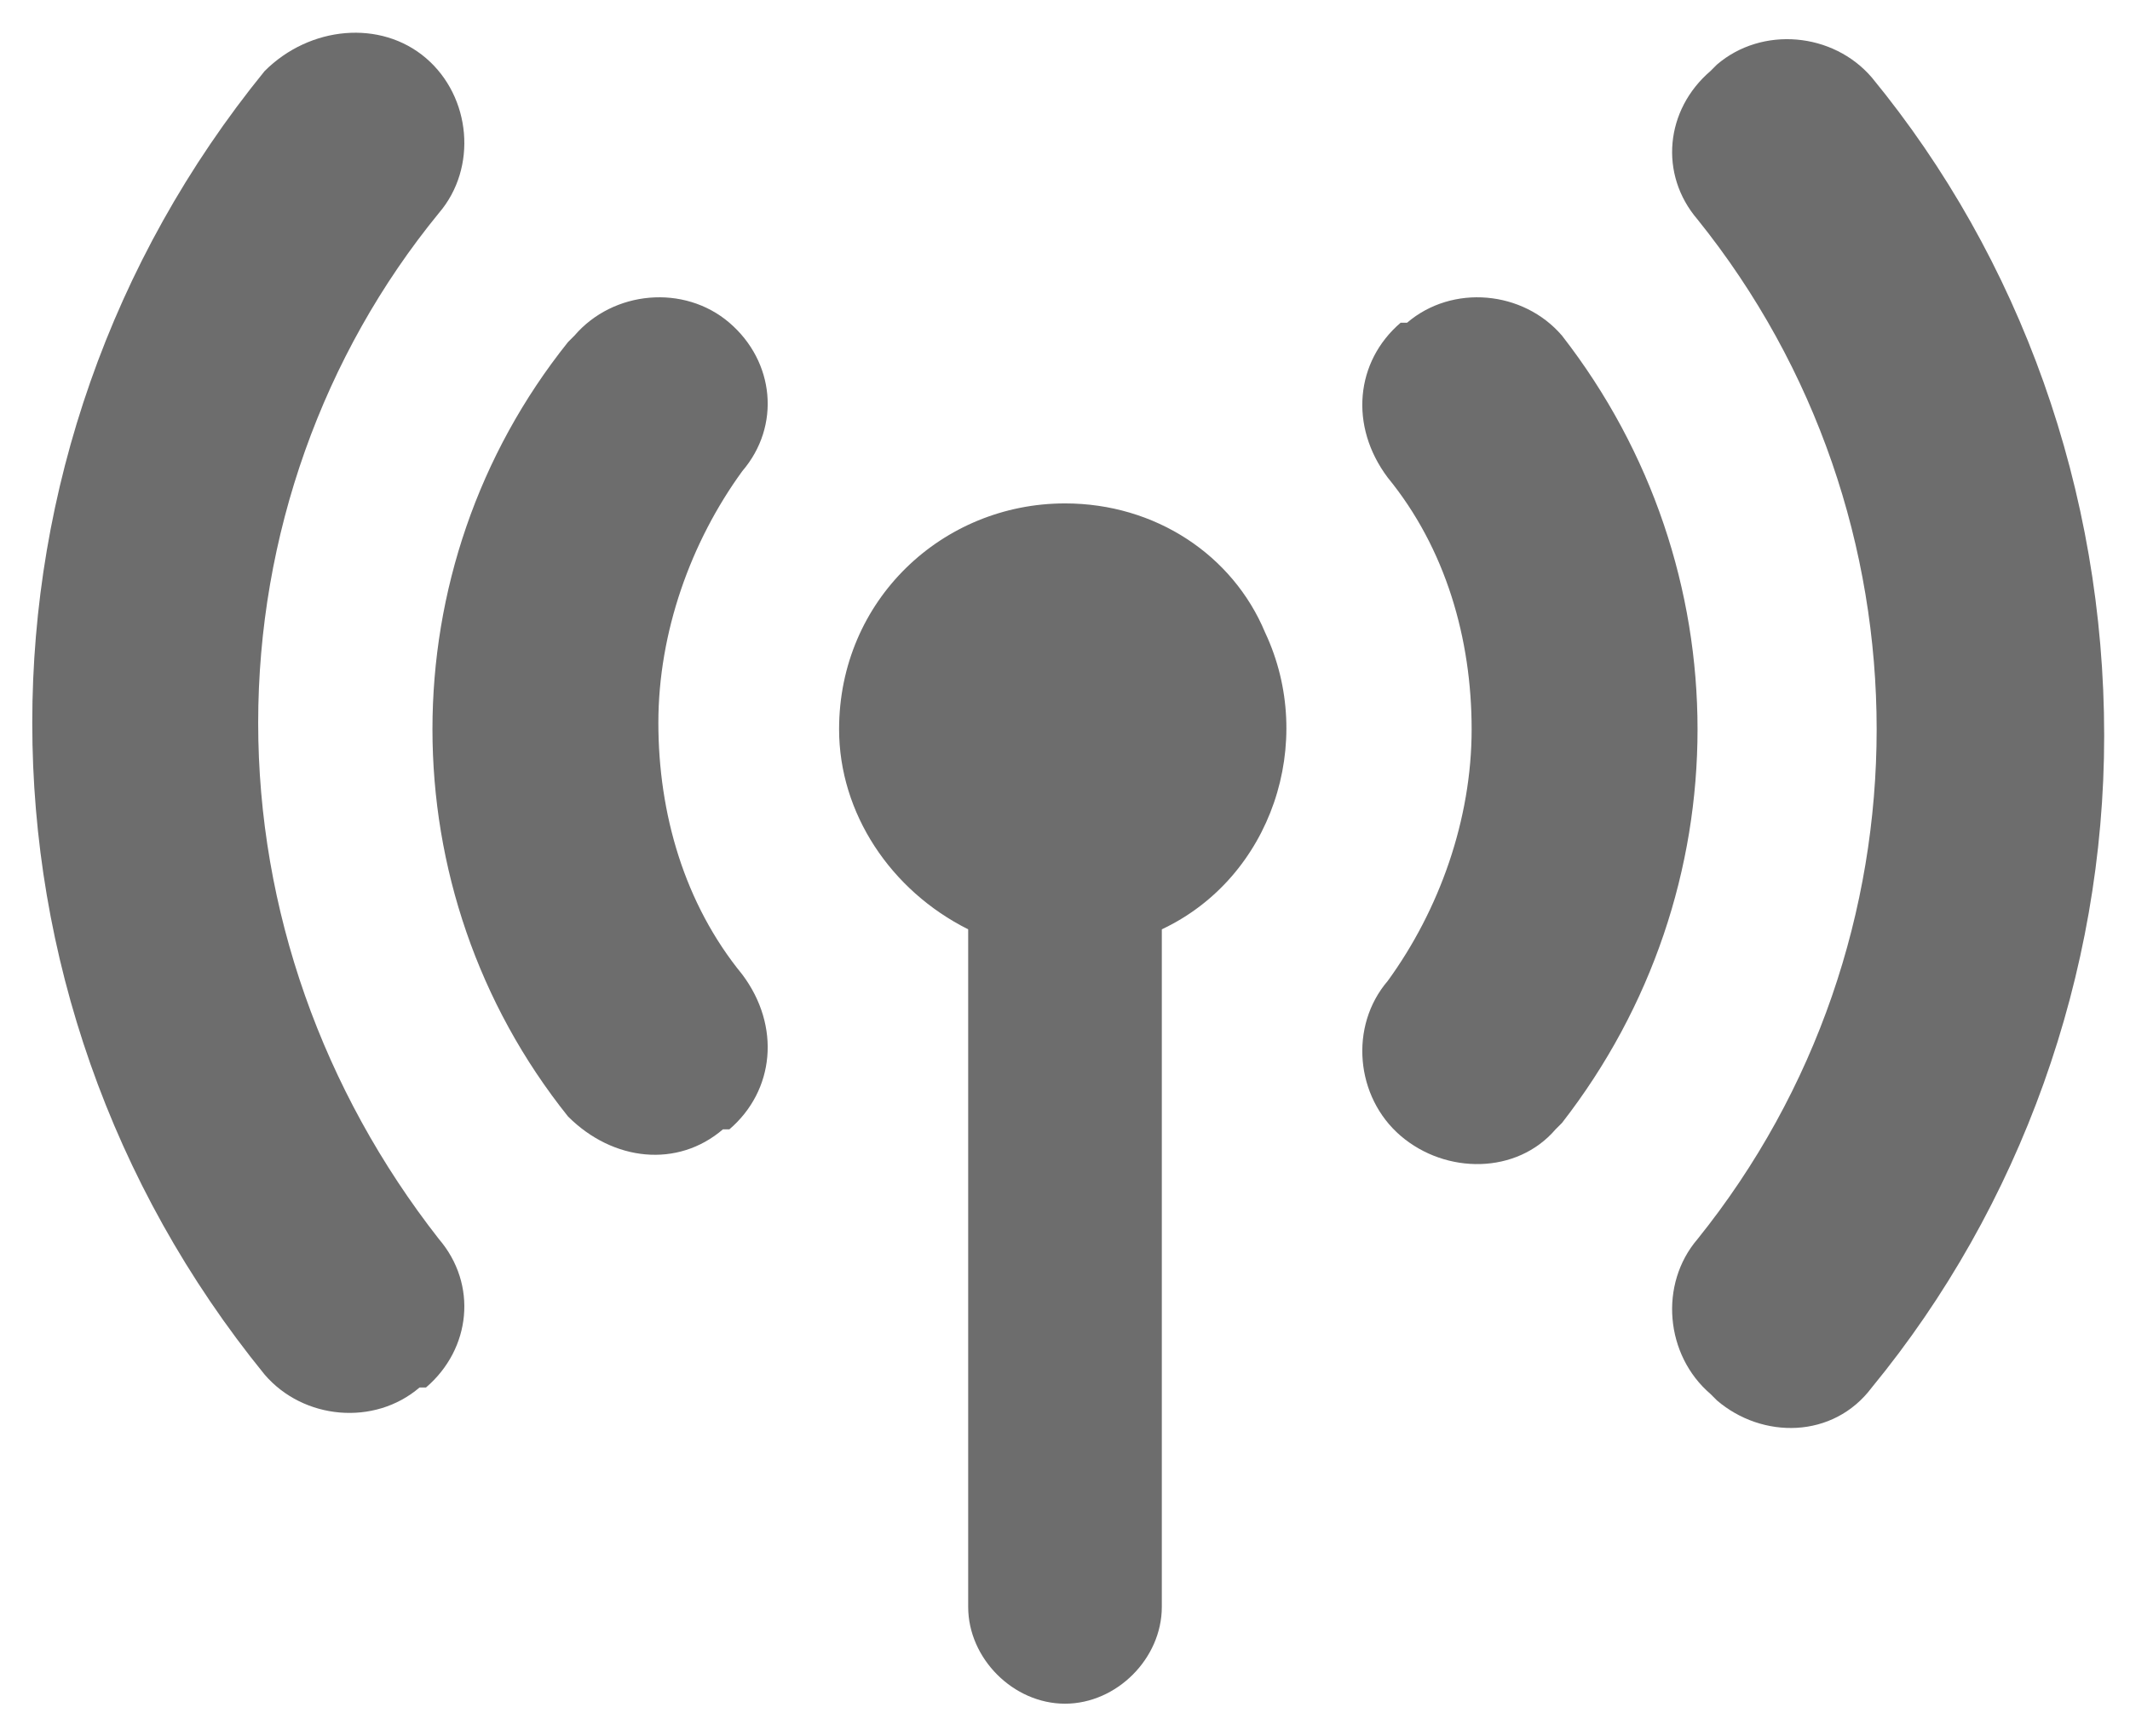
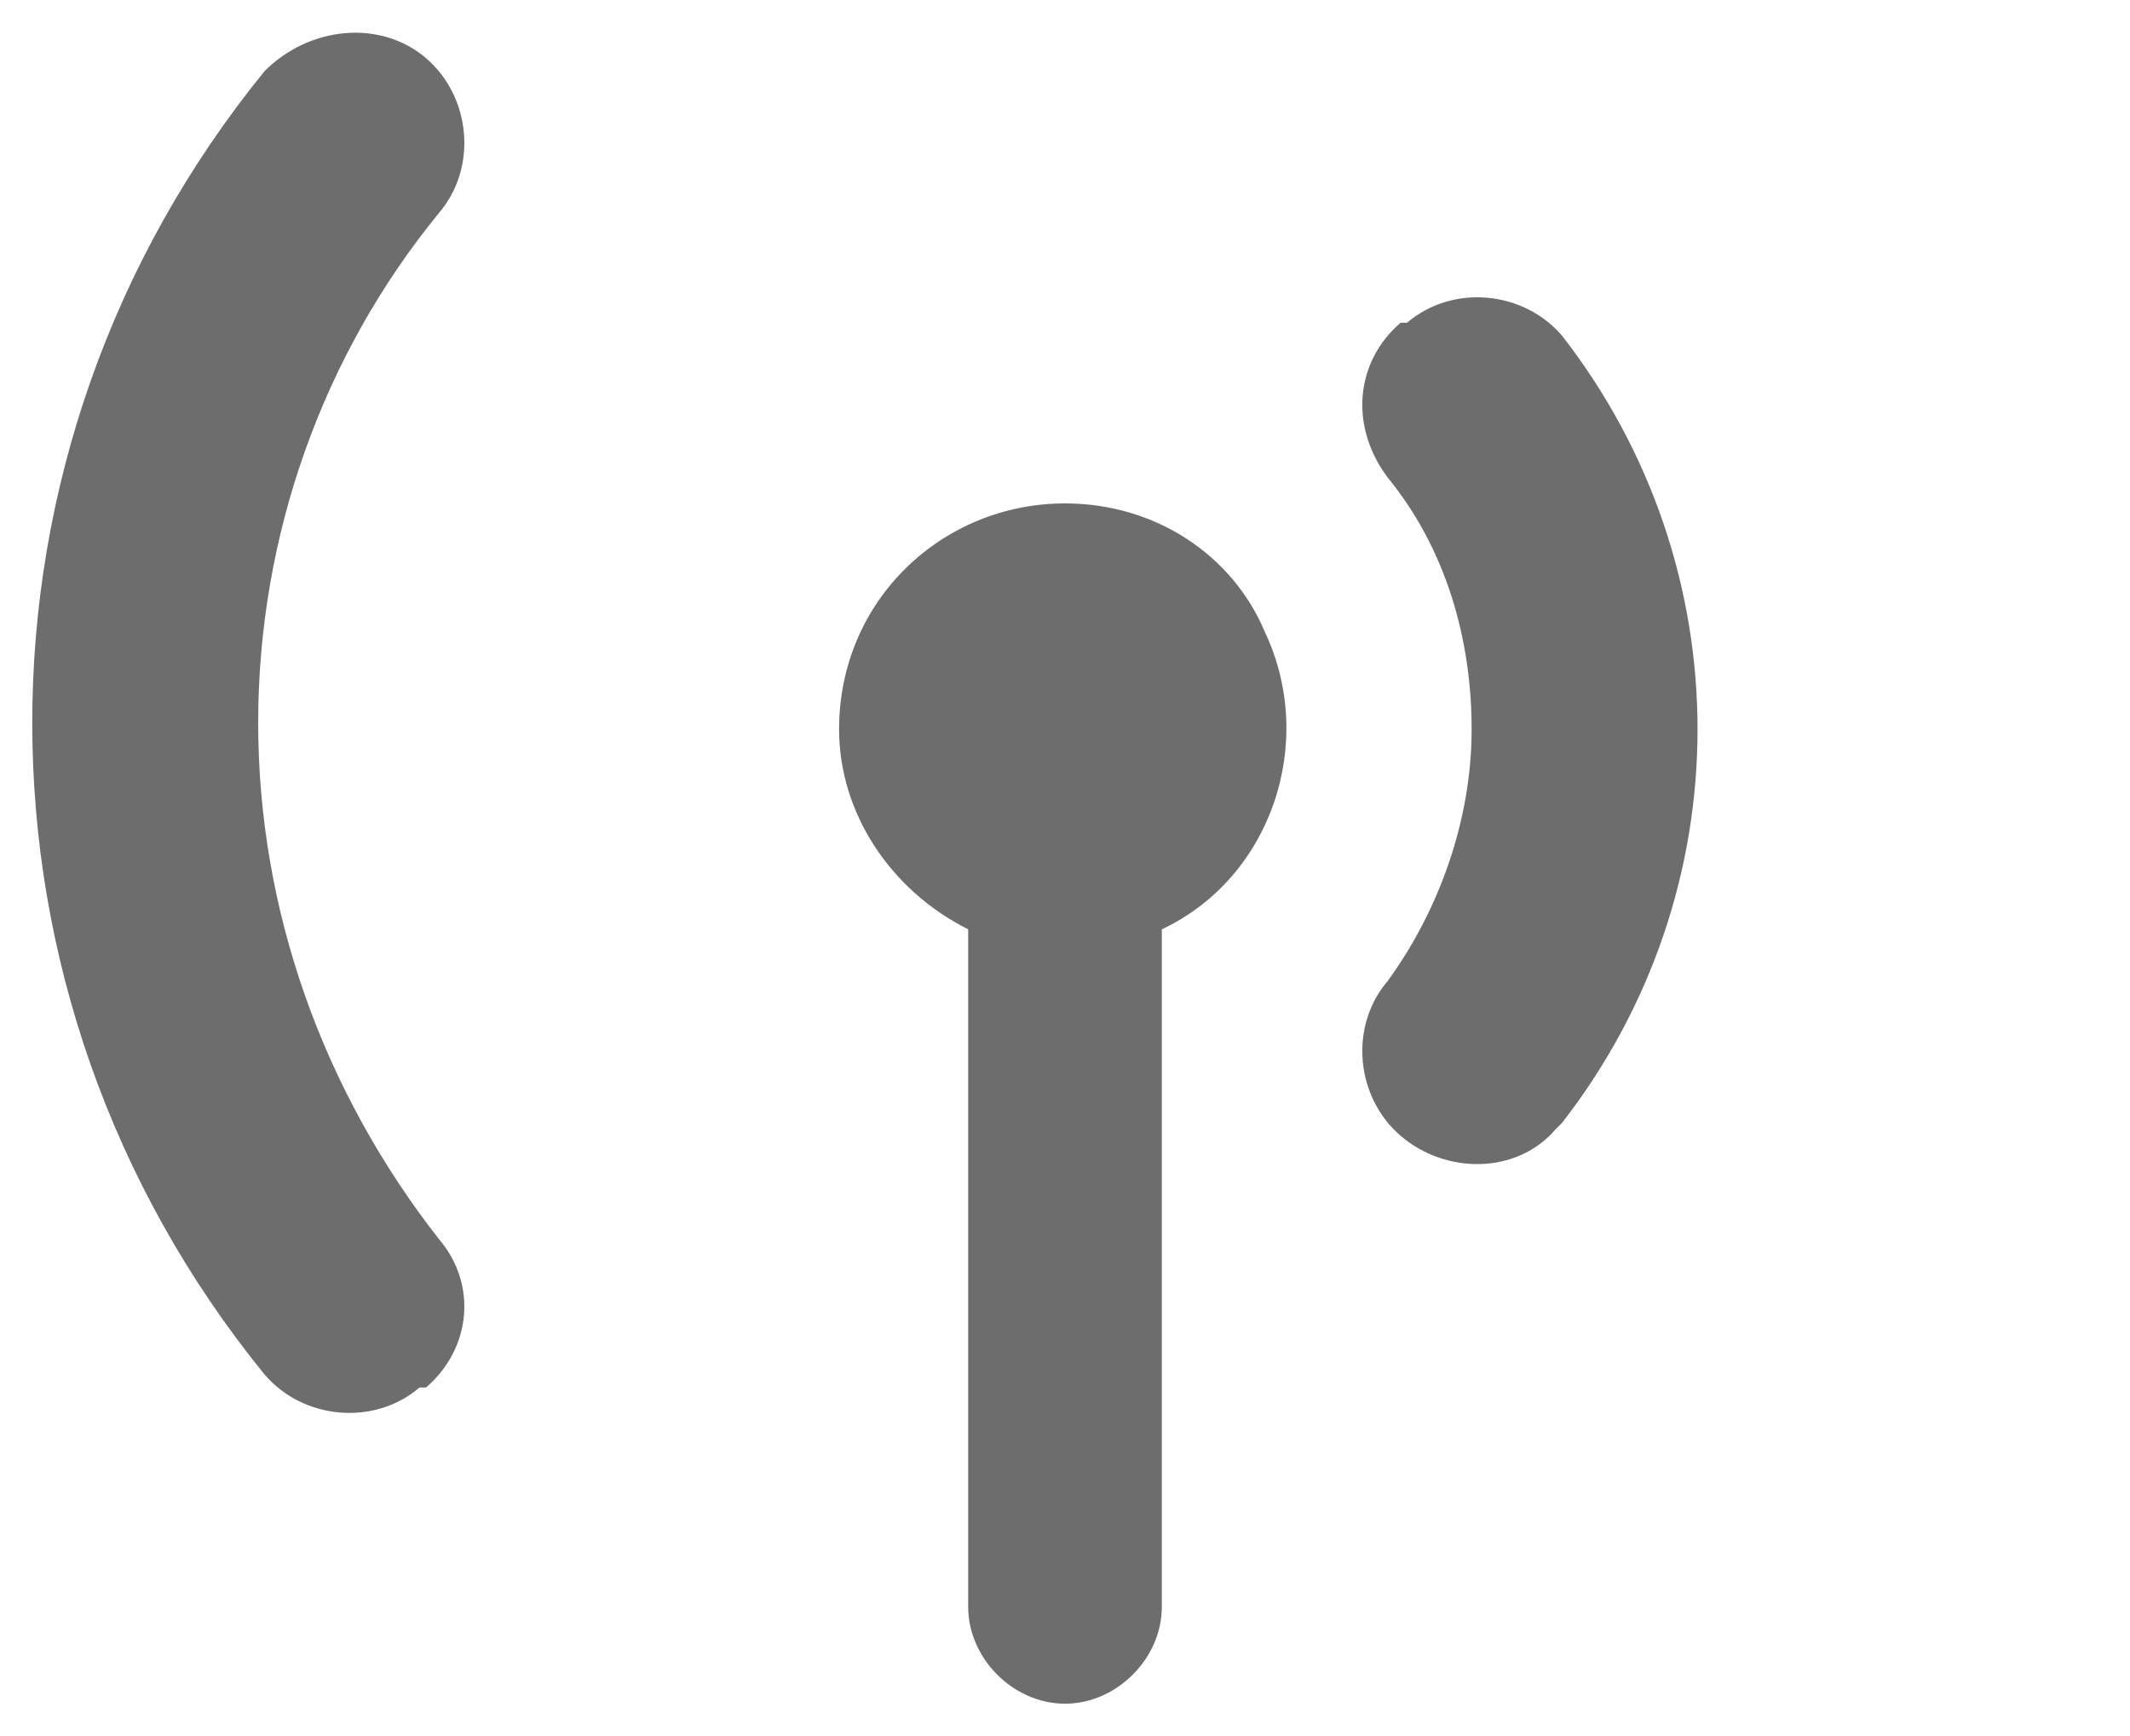
<svg xmlns="http://www.w3.org/2000/svg" version="1.1" id="Layer_1" x="0px" y="0px" viewBox="0 0 33 26.9" style="enable-background:new 0 0 33 26.9;" xml:space="preserve">
  <style type="text/css">
	.st0{fill:#6D6D6D;}
</style>
  <g id="noun_signal_1896752" transform="translate(-2 -11.043)">
    <g id="Group_2347" transform="translate(2.5 11.544)">
      <g id="Group_2346" transform="translate(0 0)">
        <path id="Path_4380" class="st0" d="M16,7.3c-1.9,0-3.5,1.5-3.5,3.5l0,0c0,1.3,0.8,2.5,2,3.1v10.5c0,0.8,0.7,1.5,1.5,1.5     c0.8,0,1.5-0.7,1.5-1.5V13.9c1.7-0.8,2.4-2.9,1.6-4.6C18.6,8.1,17.4,7.3,16,7.3z" />
        <path id="Path_4381" class="st0" d="M3.5,10.7c0-2.9,1-5.7,2.8-7.9C6.9,2.1,6.8,1,6.1,0.4l0,0C5.4-0.2,4.3-0.1,3.6,0.6l0,0     c-4.8,5.9-4.8,14.3,0,20.2C4.2,21.5,5.3,21.6,6,21l0,0l0.1,0c0.7-0.6,0.8-1.6,0.2-2.3l0,0C4.5,16.4,3.5,13.6,3.5,10.7z" />
-         <path id="Path_4382" class="st0" d="M10.8,4.5C10.1,3.9,9,4,8.4,4.7c0,0,0,0-0.1,0.1c-2.8,3.5-2.8,8.5,0,12     C9,17.5,10,17.6,10.7,17c0,0,0,0,0.1,0c0.7-0.6,0.8-1.6,0.2-2.4c-0.9-1.1-1.3-2.5-1.3-3.9s0.5-2.8,1.3-3.9     C11.6,6.1,11.5,5.1,10.8,4.5z" />
-         <path id="Path_4383" class="st0" d="M28.5,0.7c-0.6-0.7-1.7-0.8-2.4-0.2l0,0L26,0.6c-0.7,0.6-0.8,1.6-0.2,2.3l0,0     c3.7,4.6,3.7,11.2,0,15.8c-0.6,0.7-0.5,1.8,0.2,2.4l0.1,0.1c0.7,0.6,1.8,0.6,2.4-0.2l0,0c2.3-2.8,3.6-6.4,3.6-10.1     C32.1,7.1,30.8,3.5,28.5,0.7z" />
-         <path id="Path_4384" class="st0" d="M23.7,4.7C23.1,4,22,3.9,21.3,4.5c0,0,0,0-0.1,0c-0.7,0.6-0.8,1.6-0.2,2.4     c0.9,1.1,1.3,2.5,1.3,3.9s-0.5,2.8-1.3,3.9c-0.6,0.7-0.5,1.8,0.2,2.4s1.8,0.6,2.4-0.1c0,0,0,0,0.1-0.1     C26.5,13.3,26.5,8.3,23.7,4.7L23.7,4.7z" />
+         <path id="Path_4384" class="st0" d="M23.7,4.7C23.1,4,22,3.9,21.3,4.5c0,0,0,0-0.1,0c-0.7,0.6-0.8,1.6-0.2,2.4     c0.9,1.1,1.3,2.5,1.3,3.9s-0.5,2.8-1.3,3.9c-0.6,0.7-0.5,1.8,0.2,2.4s1.8,0.6,2.4-0.1c0,0,0,0,0.1-0.1     C26.5,13.3,26.5,8.3,23.7,4.7L23.7,4.7" />
      </g>
    </g>
  </g>
</svg>